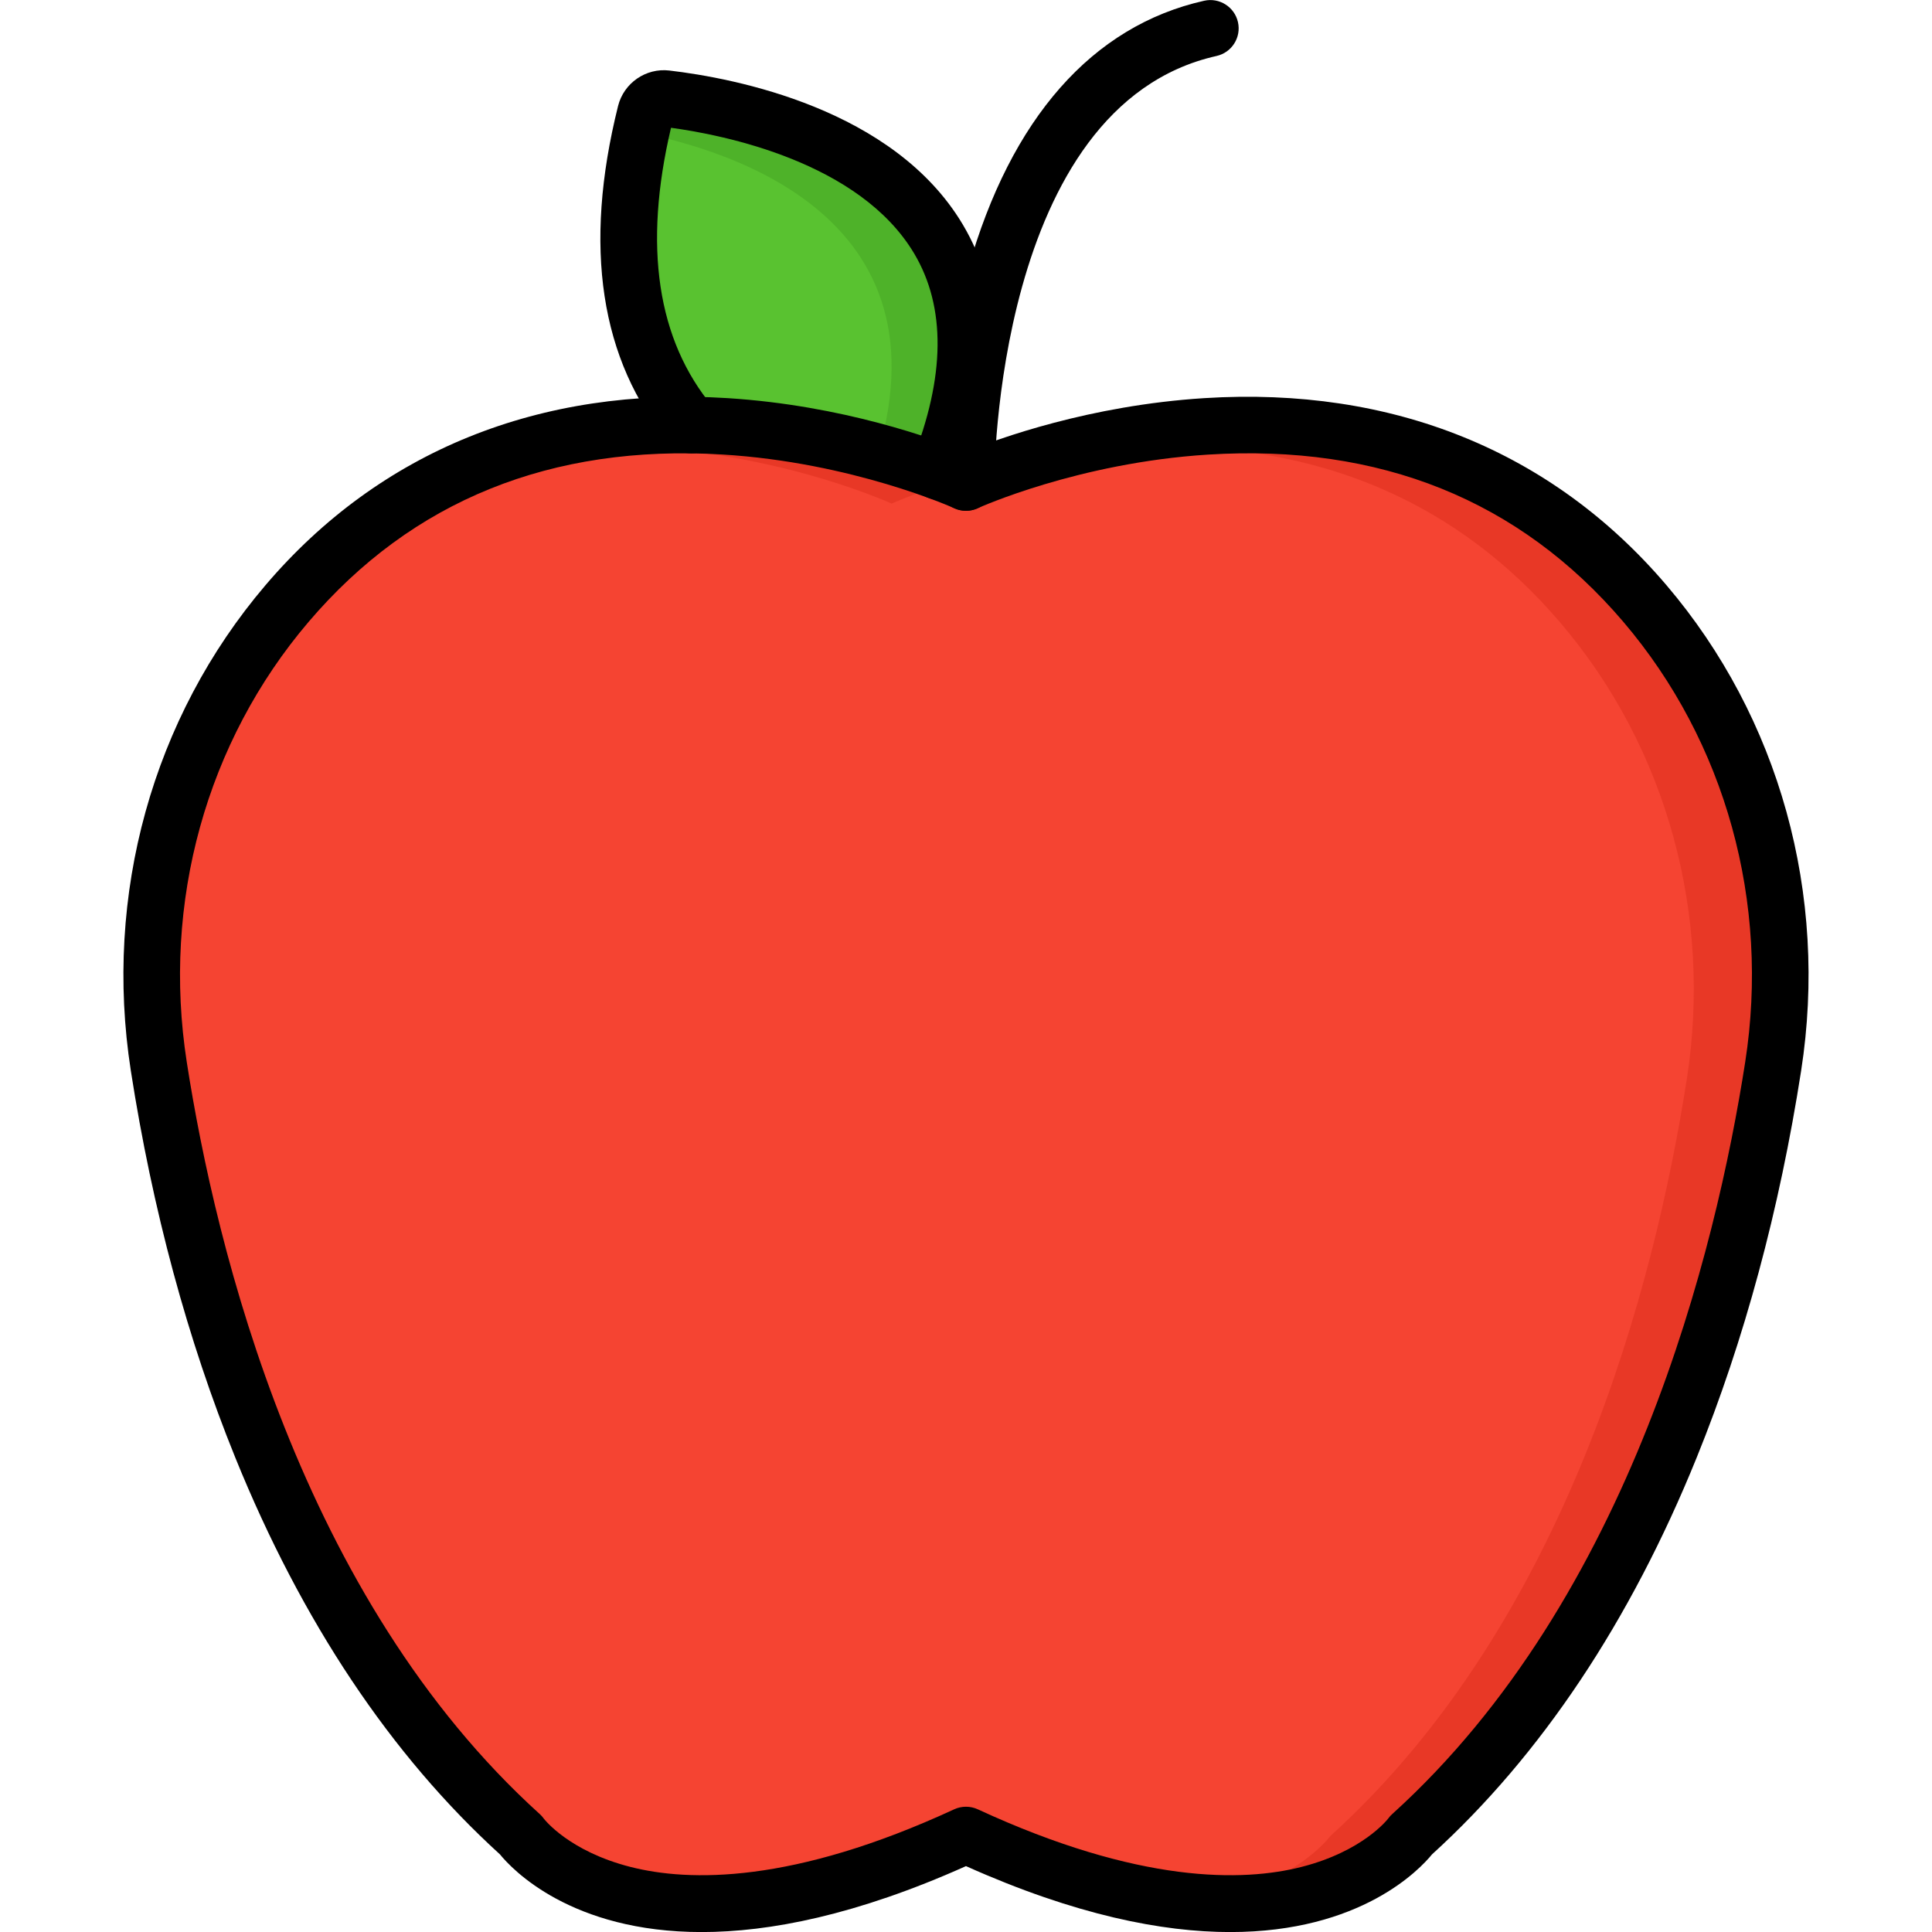
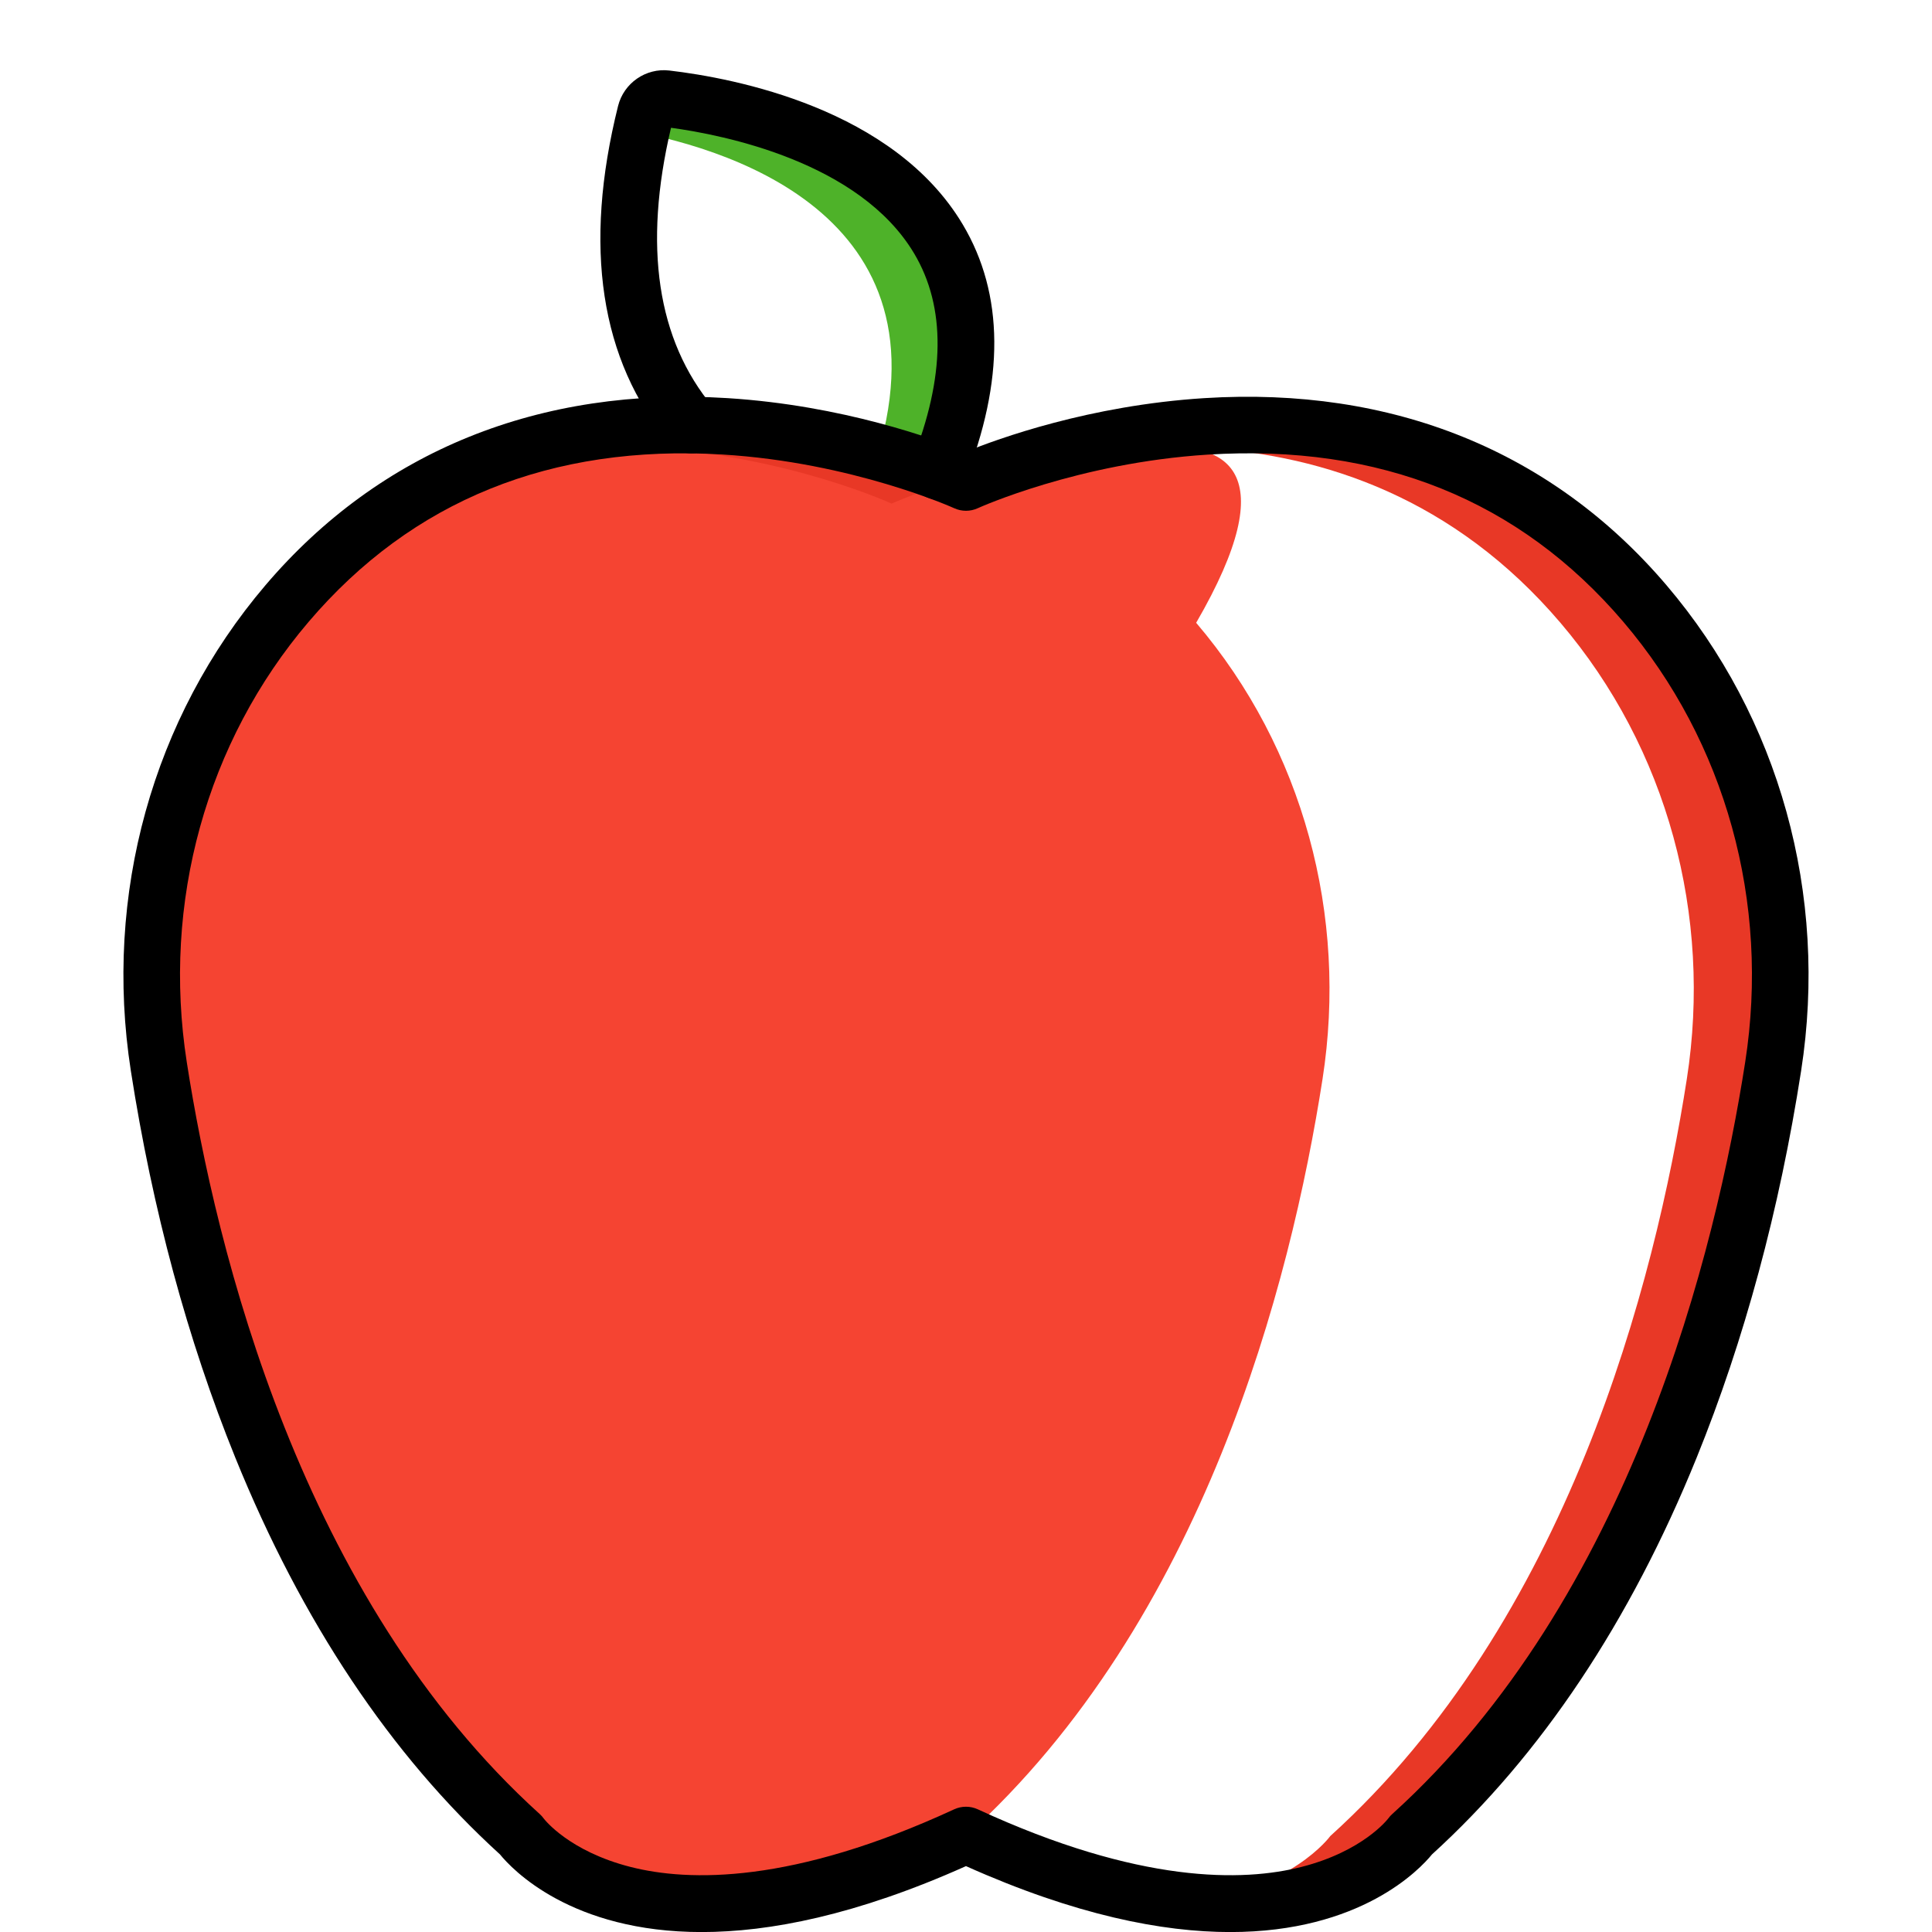
<svg xmlns="http://www.w3.org/2000/svg" width="800px" height="800px" viewBox="0 0 512 512" baseProfile="tiny" overflow="visible" version="1.1" xml:space="preserve">
  <g id="Layer_1" />
  <g id="Layer_2" />
  <g id="Layer_3">
    <g>
-       <path d="M237.284,146.893c-16.93-2.801-87.407-19.981-64.942-109.933c0.6-2.402,2.89-3.997,5.349-3.708    c21.193,2.492,112.227,18.727,64.802,111.014C241.509,146.18,239.406,147.244,237.284,146.893z" fill="#59C230" />
      <path d="M177.69,33.252c-2.03-0.239-3.929,0.818-4.873,2.542c32.01,7.14,89.329,30.903,50.378,107.659    c5.922,1.897,10.935,2.919,14.088,3.441c2.123,0.351,4.225-0.713,5.208-2.627C289.917,51.979,198.883,35.743,177.69,33.252z" fill="#4EB229" />
-       <path d="M256,133.463c0,0-108.064-49.589-177.236,31.584C50.341,198.402,38.546,242.7,45.27,285.919    c8.452,54.331,31.573,143.73,94.49,200.652c0,0,29.04,40.301,116.24,0c87.2,40.301,116.24,0,116.24,0    c62.917-56.923,86.039-146.322,94.491-200.652c6.724-43.219-5.071-87.518-33.494-120.873C364.064,83.874,256,133.463,256,133.463z    " fill="#F54432" />
+       <path d="M256,133.463c0,0-108.064-49.589-177.236,31.584C50.341,198.402,38.546,242.7,45.27,285.919    c8.452,54.331,31.573,143.73,94.49,200.652c0,0,29.04,40.301,116.24,0c62.917-56.923,86.039-146.322,94.491-200.652c6.724-43.219-5.071-87.518-33.494-120.873C364.064,83.874,256,133.463,256,133.463z    " fill="#F54432" />
      <g>
        <path d="M236.299,133.463c0,0,3.587-1.643,9.851-3.838c-14.166-4.965-42.079-12.766-73.539-10.864     C208.769,120.838,236.299,133.463,236.299,133.463z" fill="#E83826" />
        <path d="M236.299,486.572c-23.691,10.949-43.081,15.941-58.77,17.416c16.369,1.725,38.789-0.76,68.62-13.107     C242.948,489.556,239.672,488.131,236.299,486.572z" fill="#E83826" />
        <path d="M433.236,165.047c-34.262-40.206-78.06-48.325-113.547-46.286c31.122,1.881,65.703,13.26,93.846,46.286     c28.423,33.355,40.218,77.653,33.494,120.873c-8.452,54.33-31.573,143.73-94.49,200.652c0,0-10.49,14.541-37.769,17.416     c42.057,3.953,57.47-17.416,57.47-17.416c62.917-56.923,86.039-146.322,94.49-200.652     C473.453,242.7,461.659,198.402,433.236,165.047z" fill="#E83826" />
      </g>
    </g>
  </g>
  <g id="Layer_4" />
  <g id="Layer_5" />
  <g id="Layer_6" />
  <g id="Layer_7" />
  <g id="Layer_8" />
  <g id="Layer_9" />
  <g id="Layer_10" />
  <g id="Layer_11" />
  <g id="Layer_12" />
  <g id="Layer_13" />
  <g id="Layer_14" />
  <g id="Layer_15" />
  <g id="Layer_16" />
  <g id="Layer_17" />
  <g id="Layer_18" />
  <g id="Layer_19" />
  <g id="Layer_20" />
  <g id="Layer_21" />
  <g id="Layer_22" />
  <g id="Layer_23" />
  <g id="Layer_24" />
  <g id="Layer_25" />
  <g id="Layer_26" />
  <g id="Layer_27" />
  <g id="Layer_28" />
  <g id="Layer_29" />
  <g id="Layer_30" />
  <g id="Layer_31" />
  <g id="Layer_32" />
  <g id="Layer_33" />
  <g id="Layer_34" />
  <g id="Layer_35" />
  <g id="Layer_36" />
  <g id="Layer_37" />
  <g id="Layer_38" />
  <g id="Layer_39" />
  <g id="Layer_40" />
  <g id="Layer_41" />
  <g id="Layer_42" />
  <g id="Layer_43" />
  <g id="Layer_44" />
  <g id="Layer_45" />
  <g id="Layer_46" />
  <g id="Layer_47" />
  <g id="Layer_48" />
  <g id="Layer_49" />
  <g id="Layer_50">
    <g>
      <g>
        <path d="M248.643,132.42c-0.923,0-1.861-0.172-2.771-0.533c-3.848-1.532-5.726-5.893-4.195-9.742     c8.86-22.259,9.053-40.759,0.573-54.987c-14.46-24.262-50.557-31.412-64.424-33.295c-7.408,31.385-3.68,56.268,11.093,73.982     c2.653,3.181,2.224,7.911-0.956,10.563c-3.18,2.653-7.909,2.224-10.562-0.956c-18.344-21.997-22.922-52.064-13.606-89.365     c1.522-6.085,7.359-10.125,13.573-9.401c17.288,2.032,59.457,10.074,77.766,40.792c10.993,18.444,11.154,41.395,0.479,68.213     C254.443,130.631,251.624,132.42,248.643,132.42z" />
      </g>
      <g>
        <path d="M326.027,512.016c-17.939,0.001-40.974-4.464-70.032-17.475c-29.052,13.01-52.095,17.475-70.032,17.475     c-34.684,0.002-50.297-16.688-53.47-20.586c-28.921-26.317-52.514-61.685-70.133-105.138     c-12.636-31.163-21.951-65.656-27.686-102.518c-7.258-46.657,5.755-93.571,35.702-128.714     c30.303-35.559,72.648-52.681,122.467-49.55c30.478,1.924,54.758,10.782,63.152,14.202c8.394-3.421,32.674-12.278,63.152-14.202     c49.82-3.136,92.165,13.991,122.467,49.55c29.947,35.143,42.96,82.057,35.702,128.714     c-5.734,36.863-15.049,71.355-27.686,102.518c-17.619,43.453-41.213,78.822-70.134,105.139     C376.324,495.328,360.703,512.015,326.027,512.016z M255.995,478.802c1.074,0,2.148,0.23,3.146,0.692     c42.804,19.782,70.277,19.215,85.785,15.255c16.242-4.146,22.761-12.548,23.031-12.903c0.309-0.428,0.609-0.751,1.001-1.105     c63.326-57.293,85.786-149.443,93.538-199.274c6.586-42.336-5.186-84.864-32.298-116.68     c-27.504-32.275-64.549-47.181-110.106-44.309c-34.413,2.172-60.707,14.08-60.969,14.2c-1.983,0.912-4.265,0.911-6.249,0.003l0,0     c-0.266-0.121-26.961-12.15-61.447-14.232c-45.342-2.73-82.23,12.179-109.634,44.338     c-27.112,31.815-38.884,74.344-32.298,116.681c7.752,49.831,30.213,141.981,93.538,199.273c0.392,0.354,0.745,0.749,1.053,1.177     c0.217,0.284,6.737,8.686,22.978,12.832c15.508,3.961,42.98,4.527,85.785-15.255C253.846,479.033,254.92,478.802,255.995,478.802     z" />
      </g>
      <g>
-         <path d="M255.994,135.361c-4.118,0-7.47-3.321-7.499-7.446c-0.008-1.122-0.097-27.817,8.104-56.764     c11.269-39.776,32.887-64.311,62.519-70.952c4.039-0.905,8.052,1.636,8.958,5.677s-1.636,8.052-5.678,8.958     c-58.802,13.18-58.91,111.985-58.904,112.981c0.024,4.14-3.312,7.519-7.452,7.545     C256.026,135.361,256.01,135.361,255.994,135.361z" />
-       </g>
+         </g>
    </g>
  </g>
</svg>